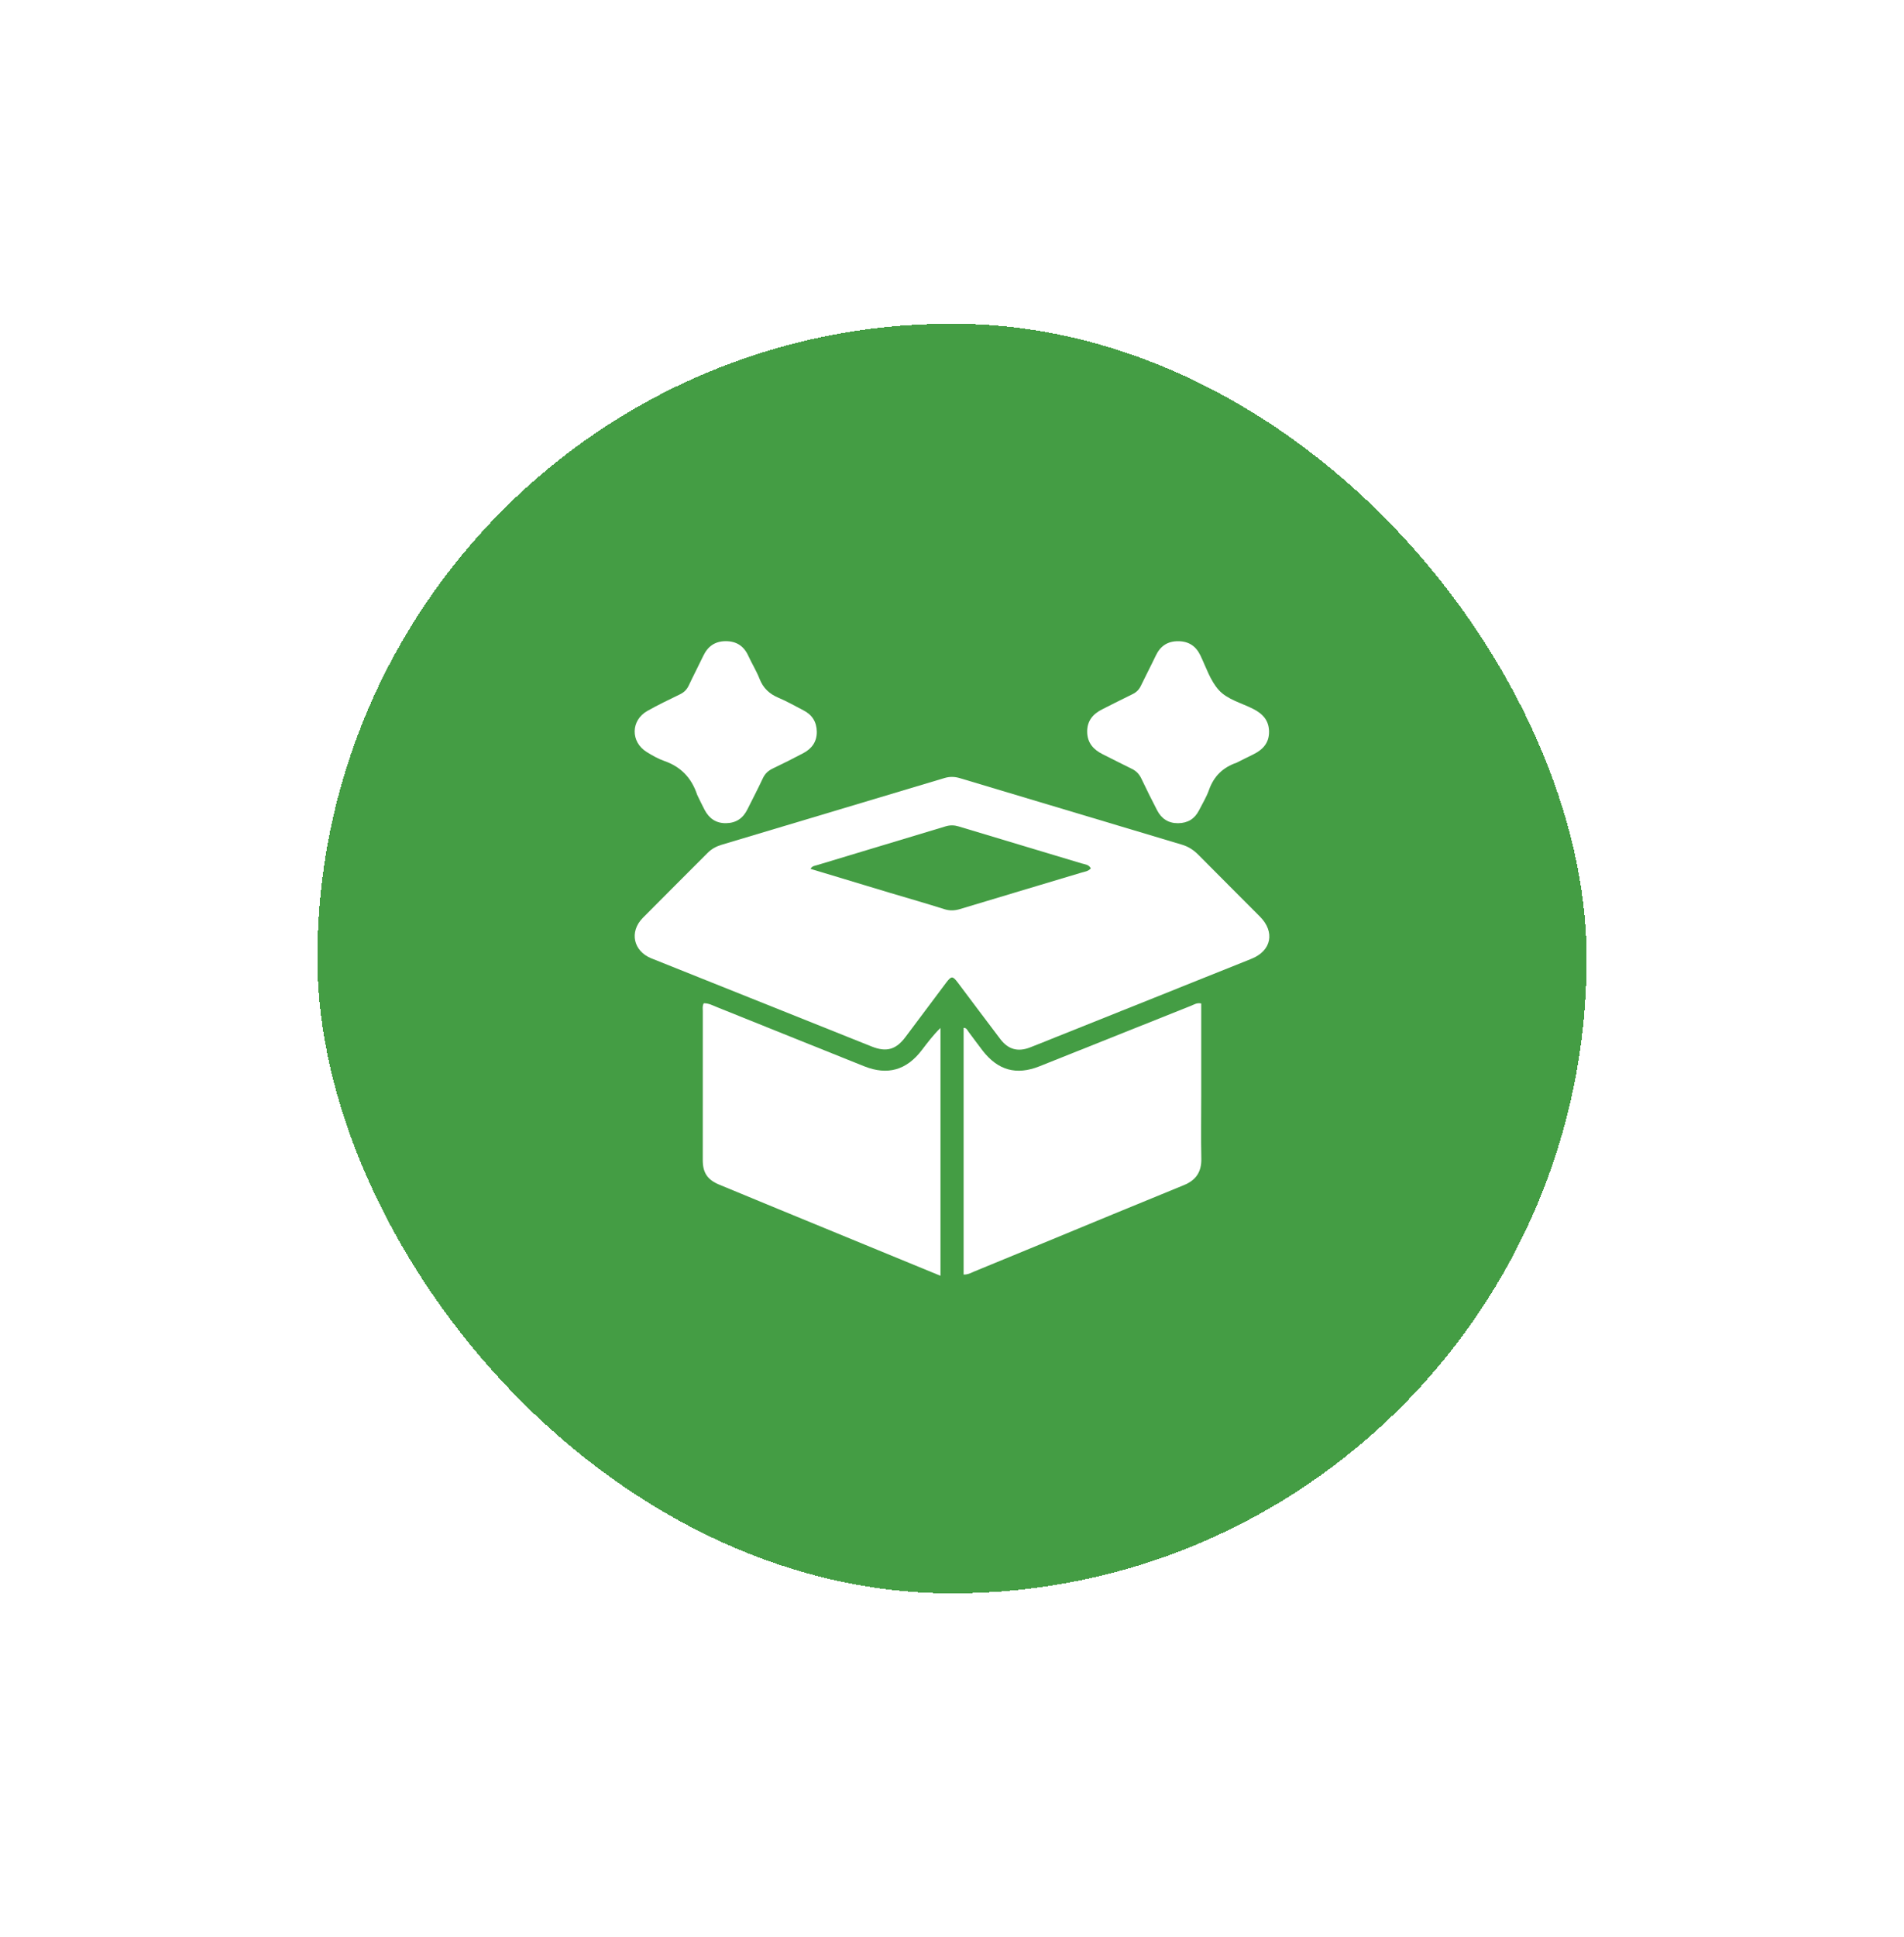
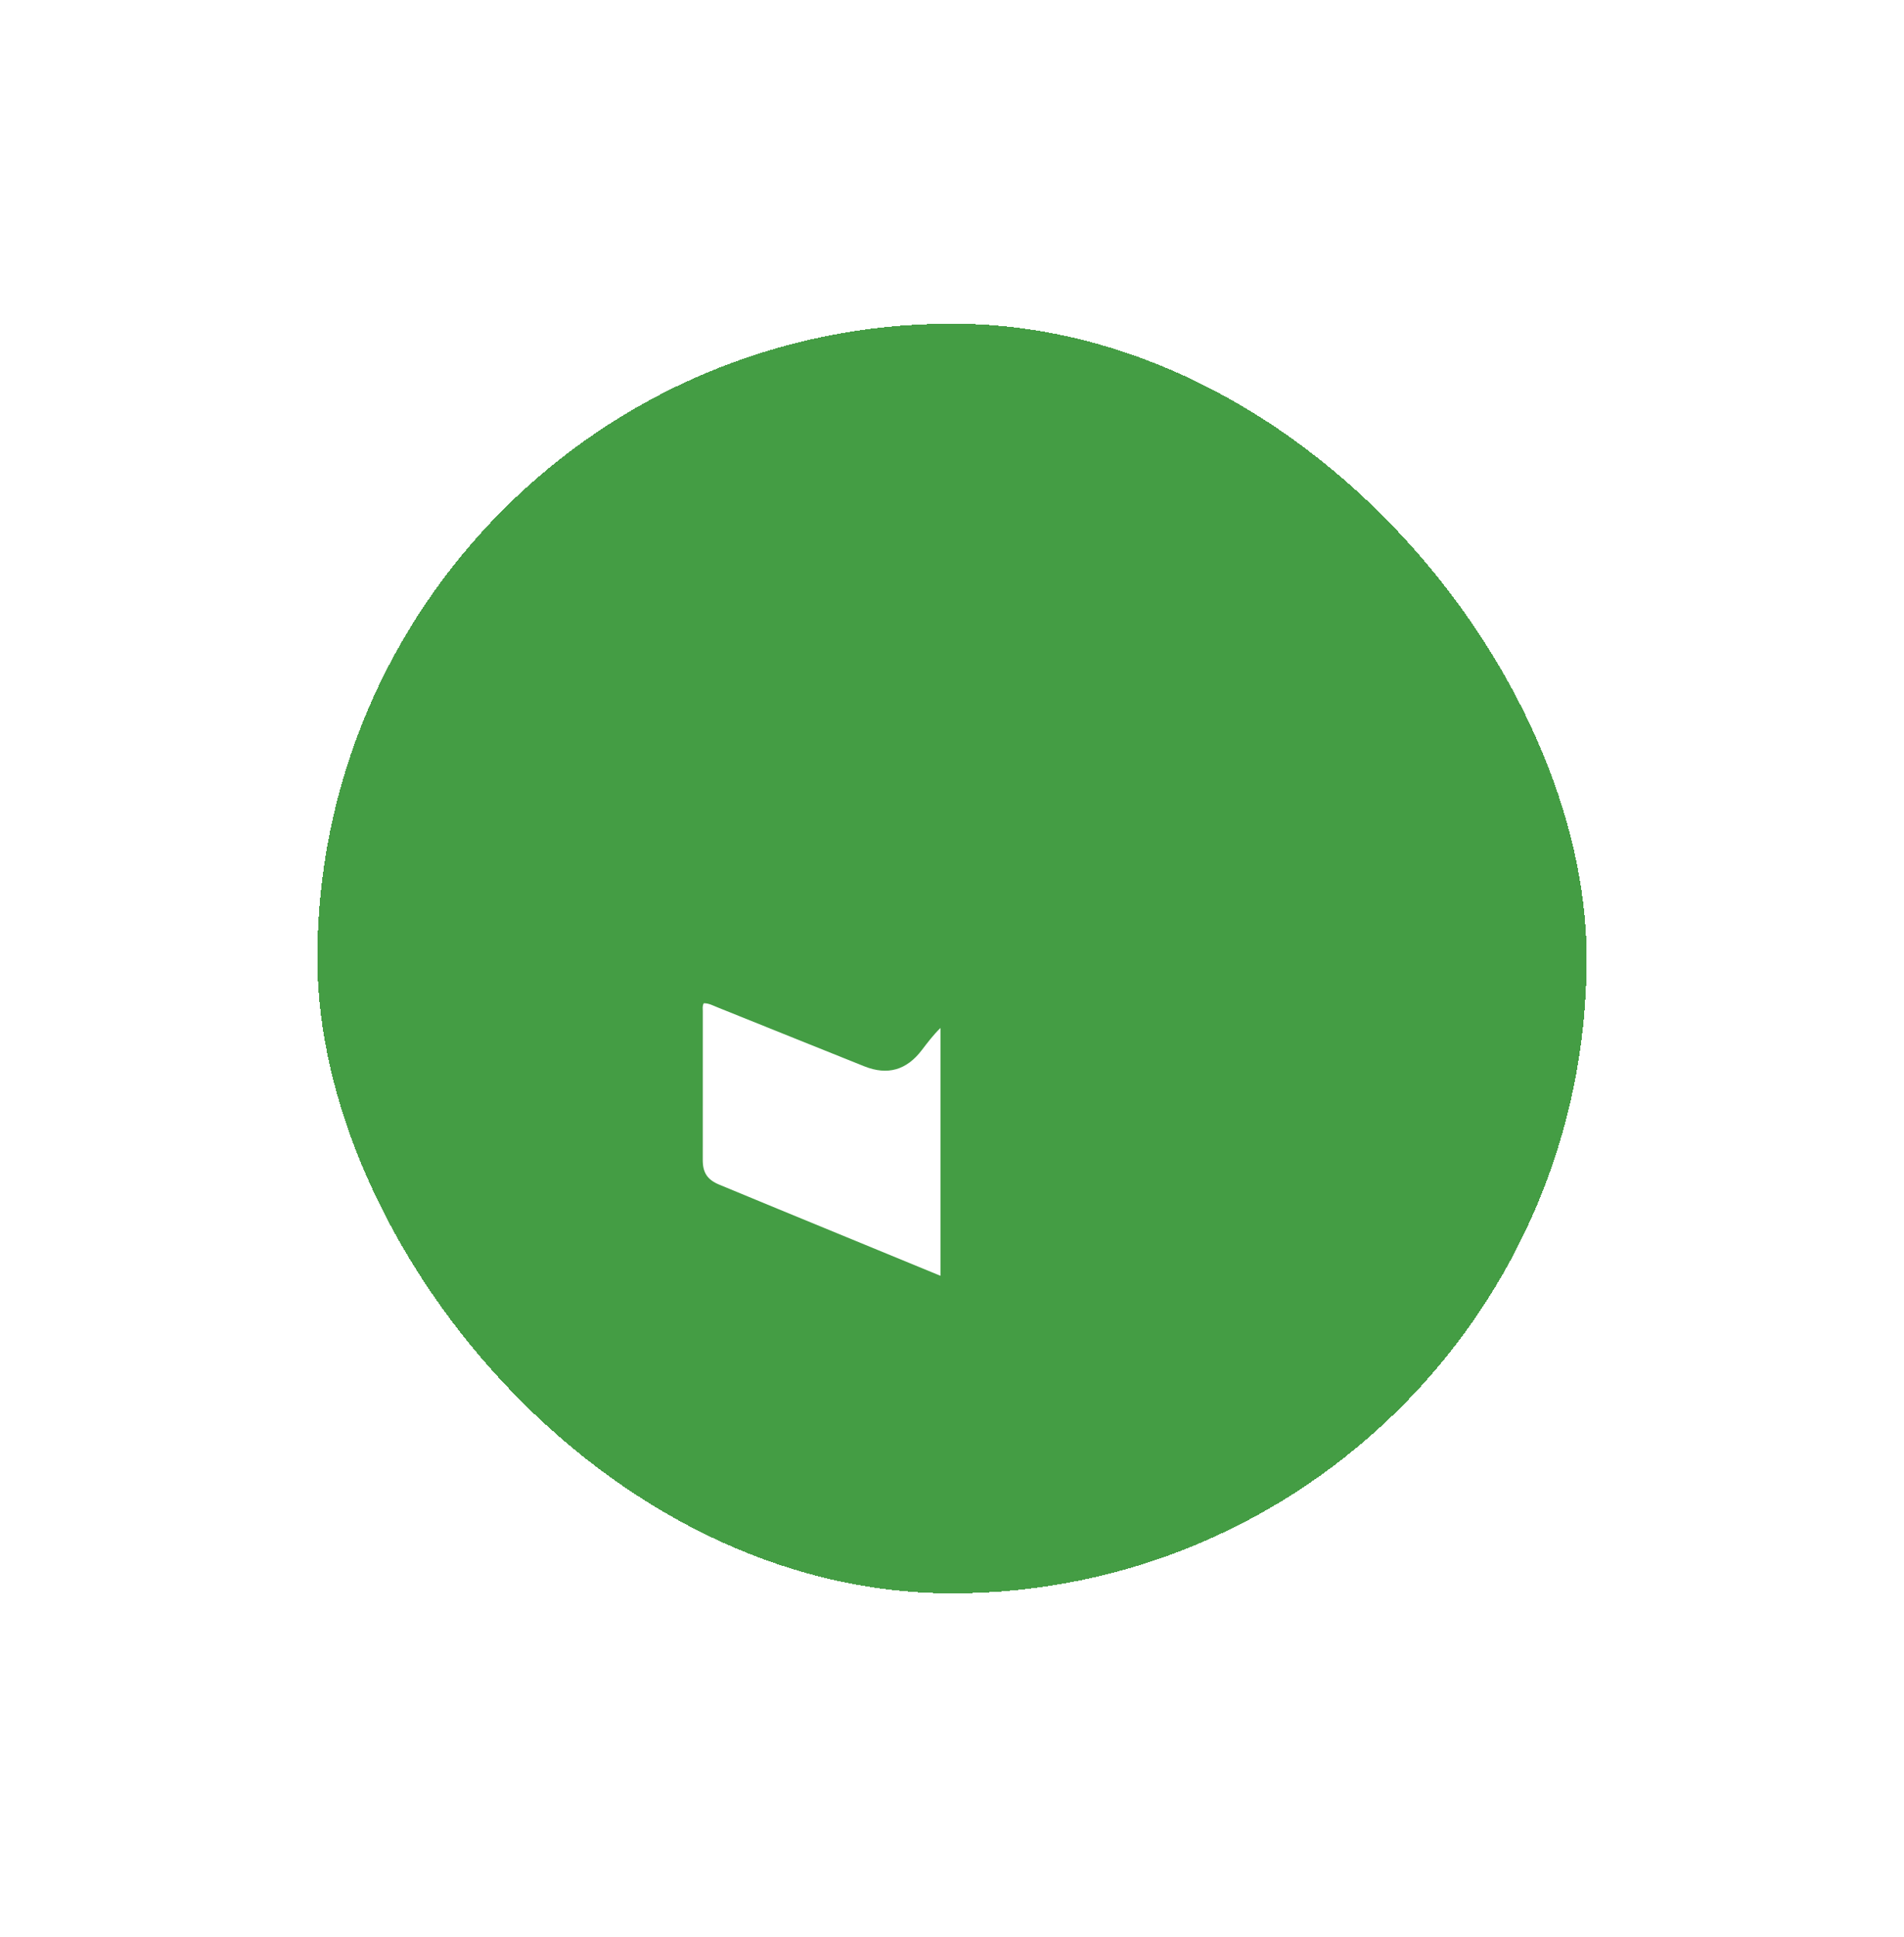
<svg xmlns="http://www.w3.org/2000/svg" width="60" height="61" viewBox="0 0 60 61" fill="none">
  <g filter="url(#filter0_d_482_8111)">
    <rect x="11" y="7.195" width="40" height="39.988" rx="19.994" fill="#449D44" shape-rendering="crispEdges" />
-     <path d="M34.274 29.665C33.99 29.779 33.722 29.89 33.452 29.993C33.076 30.136 32.772 30.054 32.526 29.732C32.076 29.142 31.634 28.546 31.187 27.954C31.02 27.732 30.982 27.732 30.814 27.954C30.386 28.523 29.959 29.092 29.533 29.663C29.237 30.06 28.932 30.147 28.466 29.96C26.153 29.035 23.84 28.11 21.527 27.185C20.958 26.957 20.824 26.348 21.256 25.91C21.934 25.224 22.62 24.546 23.3 23.862C23.424 23.738 23.571 23.658 23.737 23.608C26.08 22.908 28.422 22.207 30.764 21.505C30.926 21.456 31.084 21.46 31.245 21.508C33.58 22.208 35.914 22.907 38.249 23.605C38.455 23.666 38.622 23.779 38.771 23.93C39.413 24.578 40.059 25.222 40.704 25.869C41.183 26.349 41.07 26.943 40.442 27.196C38.392 28.02 36.34 28.838 34.274 29.665ZM29.035 25.118C29.61 25.289 30.186 25.454 30.758 25.635C30.93 25.689 31.084 25.683 31.253 25.632C32.529 25.246 33.807 24.867 35.084 24.483C35.184 24.453 35.298 24.443 35.375 24.349C35.307 24.225 35.184 24.224 35.084 24.194C33.794 23.804 32.502 23.419 31.212 23.03C31.073 22.988 30.942 22.984 30.801 23.026C29.448 23.436 28.093 23.843 26.739 24.251C26.673 24.271 26.596 24.272 26.542 24.366C27.372 24.616 28.186 24.861 29.035 25.118Z" fill="white" />
-     <path d="M38.854 31.552C38.854 32.212 38.843 32.85 38.857 33.488C38.867 33.907 38.691 34.17 38.305 34.328C36.83 34.929 35.358 35.54 33.885 36.148C33.159 36.447 32.433 36.747 31.706 37.045C31.605 37.087 31.508 37.147 31.366 37.144C31.366 34.553 31.366 31.965 31.366 29.374C31.459 29.369 31.484 29.45 31.526 29.505C31.674 29.699 31.816 29.899 31.966 30.092C32.449 30.712 33.028 30.874 33.755 30.585C35.353 29.949 36.95 29.309 38.547 28.672C38.635 28.637 38.717 28.576 38.854 28.606C38.854 29.577 38.854 30.553 38.854 31.552Z" fill="white" />
    <path d="M25.488 35.065C24.869 34.809 24.265 34.561 23.663 34.311C23.294 34.157 23.146 33.937 23.146 33.541C23.146 31.976 23.146 30.411 23.147 28.845C23.147 28.765 23.129 28.682 23.178 28.599C23.337 28.595 23.474 28.674 23.616 28.73C25.157 29.347 26.697 29.971 28.239 30.586C28.971 30.877 29.567 30.704 30.045 30.079C30.228 29.84 30.409 29.598 30.637 29.376C30.637 31.964 30.637 34.551 30.637 37.183C28.911 36.474 27.207 35.773 25.488 35.065Z" fill="white" />
-     <path d="M22.969 22.032C22.792 21.498 22.455 21.149 21.934 20.968C21.74 20.9 21.556 20.795 21.38 20.686C20.867 20.369 20.874 19.69 21.397 19.393C21.733 19.203 22.082 19.037 22.429 18.868C22.556 18.806 22.643 18.72 22.703 18.593C22.852 18.277 23.014 17.968 23.164 17.653C23.306 17.357 23.531 17.197 23.864 17.195C24.205 17.193 24.44 17.345 24.582 17.657C24.693 17.9 24.837 18.129 24.934 18.377C25.049 18.675 25.248 18.859 25.54 18.981C25.806 19.092 26.057 19.24 26.315 19.371C26.592 19.511 26.735 19.735 26.739 20.047C26.743 20.365 26.58 20.581 26.312 20.723C25.997 20.889 25.679 21.049 25.358 21.202C25.209 21.272 25.106 21.368 25.036 21.52C24.882 21.849 24.713 22.171 24.551 22.496C24.413 22.773 24.195 22.923 23.88 22.927C23.561 22.932 23.346 22.776 23.203 22.506C23.123 22.355 23.05 22.2 22.969 22.032Z" fill="white" />
-     <path d="M39.971 21.021C39.53 21.172 39.249 21.454 39.097 21.883C39.019 22.105 38.892 22.31 38.785 22.521C38.648 22.791 38.428 22.925 38.124 22.928C37.816 22.93 37.6 22.784 37.463 22.52C37.292 22.191 37.127 21.859 36.968 21.524C36.901 21.383 36.807 21.283 36.666 21.215C36.359 21.067 36.057 20.908 35.751 20.757C35.458 20.612 35.265 20.4 35.26 20.053C35.255 19.705 35.44 19.487 35.735 19.34C36.053 19.181 36.369 19.018 36.69 18.863C36.809 18.805 36.892 18.724 36.95 18.604C37.104 18.283 37.27 17.969 37.423 17.647C37.565 17.348 37.793 17.195 38.124 17.196C38.454 17.196 38.683 17.343 38.828 17.644C39.007 18.017 39.14 18.441 39.41 18.737C39.679 19.034 40.124 19.141 40.493 19.329C40.797 19.484 40.99 19.695 40.991 20.05C40.992 20.41 40.785 20.62 40.484 20.766C40.317 20.846 40.152 20.93 39.971 21.021Z" fill="white" />
  </g>
  <defs>
    <filter id="filter0_d_482_8111" x="0" y="0.195" width="60" height="59.984" filterUnits="userSpaceOnUse" color-interpolation-filters="sRGB">
      <feFlood flood-opacity="0" result="BackgroundImageFix" />
      <feColorMatrix in="SourceAlpha" type="matrix" values="0 0 0 0 0 0 0 0 0 0 0 0 0 0 0 0 0 0 127 0" result="hardAlpha" />
      <feOffset dx="-1" dy="3" />
      <feGaussianBlur stdDeviation="5" />
      <feComposite in2="hardAlpha" operator="out" />
      <feColorMatrix type="matrix" values="0 0 0 0 0 0 0 0 0 0 0 0 0 0 0 0 0 0 0.12 0" />
      <feBlend mode="normal" in2="BackgroundImageFix" result="effect1_dropShadow_482_8111" />
      <feBlend mode="normal" in="SourceGraphic" in2="effect1_dropShadow_482_8111" result="shape" />
    </filter>
  </defs>
</svg>